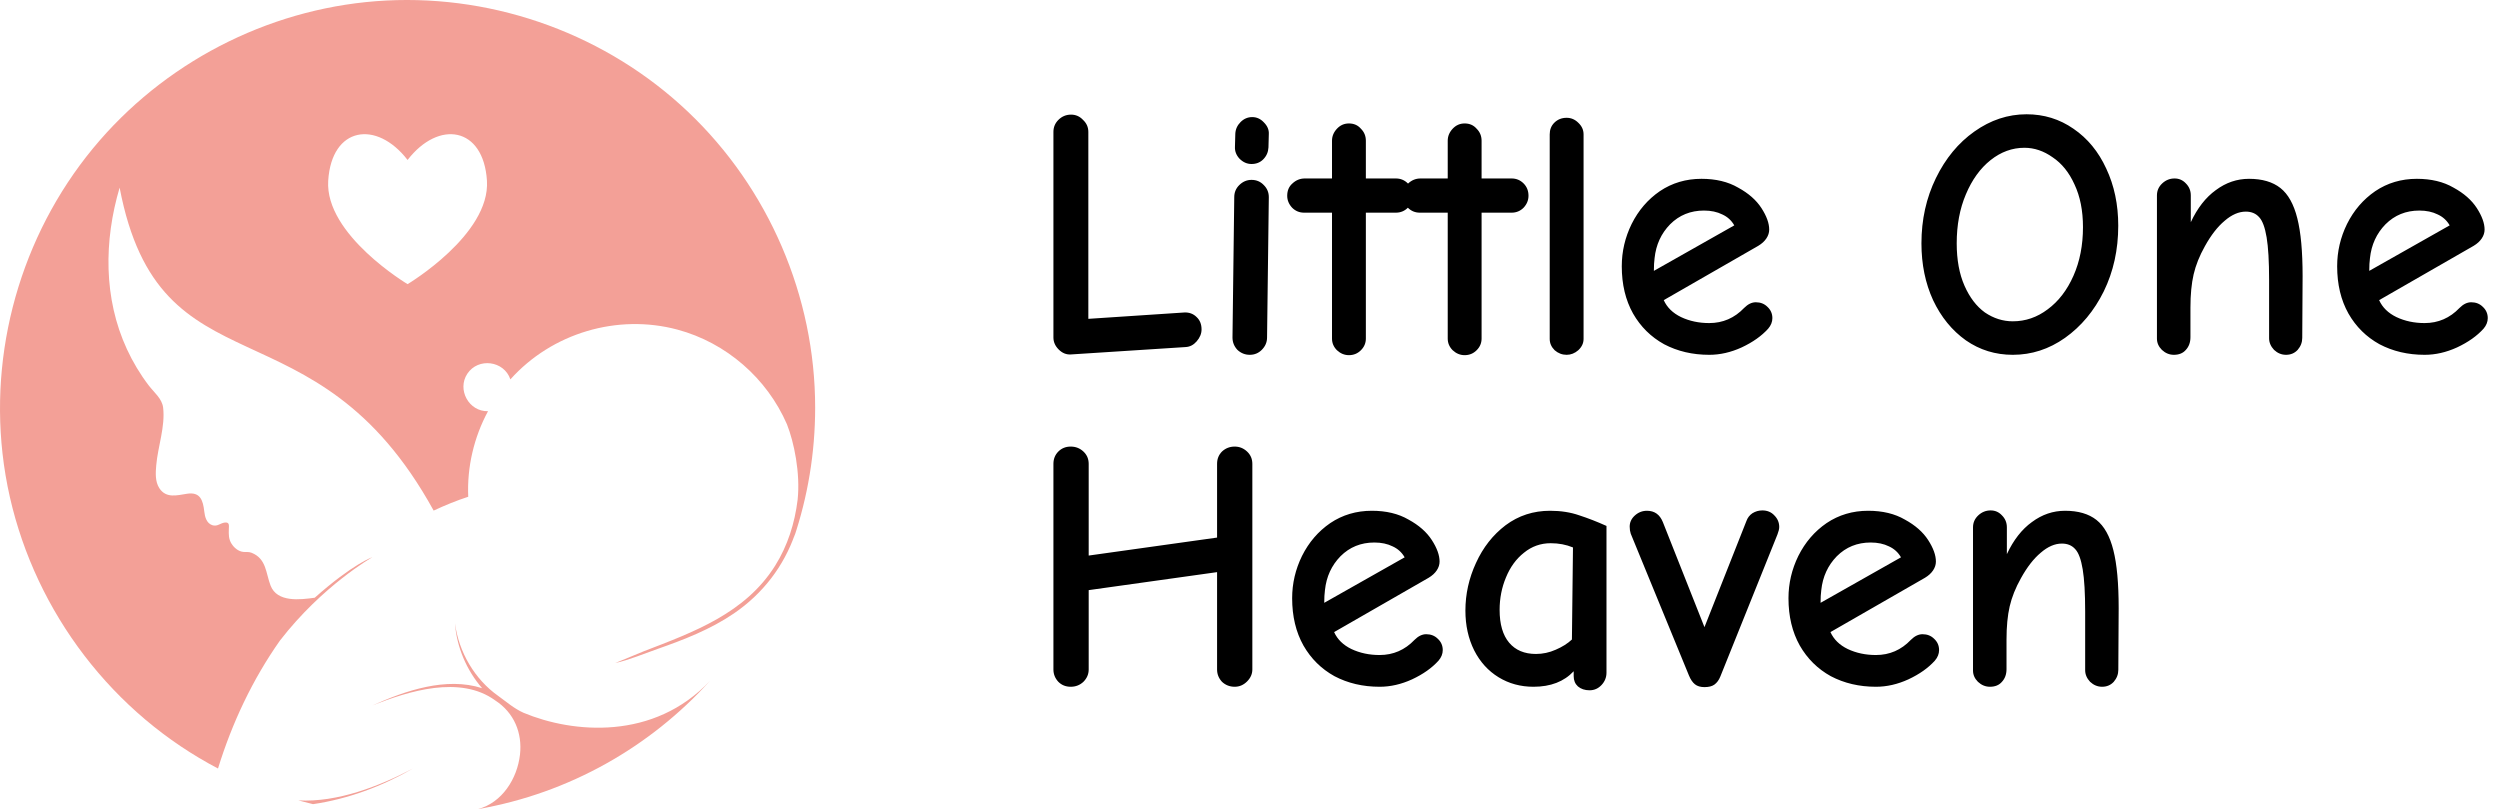
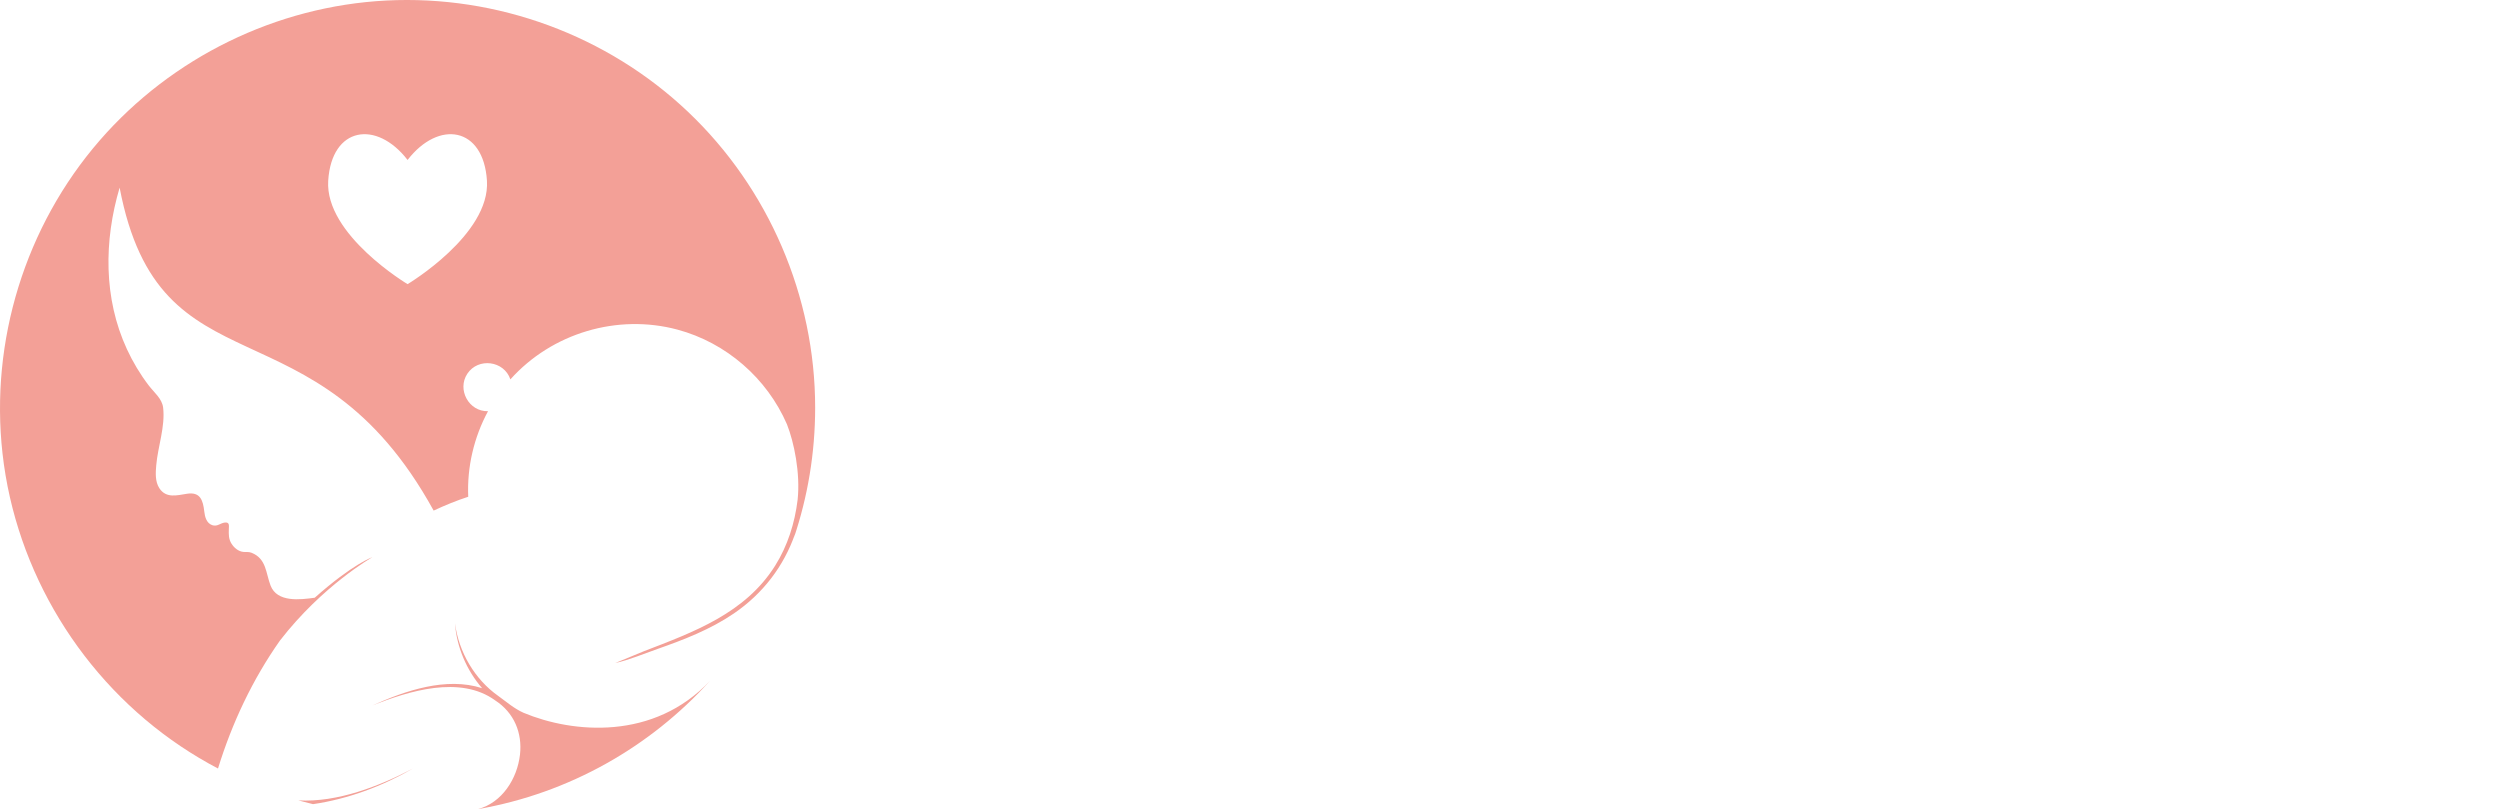
<svg xmlns="http://www.w3.org/2000/svg" width="241" height="78" viewBox="0 0 241 78" fill="none">
  <path d="M28.762 77.158C29.23 77.288 29.701 77.409 30.175 77.521C33.565 77.021 36.842 75.799 39.809 74.085C36.554 75.8 32.512 77.369 28.762 77.158Z" fill="#F3A097" />
  <path d="M50.473 68.714C49.559 68.305 48.84 67.673 48.038 67.093C45.756 65.487 44.223 62.854 43.86 60.086C44.017 62.361 44.984 64.624 46.476 66.341C42.995 65.223 39.081 66.582 35.896 68.008C39.378 66.62 44.366 65.063 47.737 67.52L47.737 67.52C49.556 68.698 50.368 70.65 50.125 72.76C49.861 75.058 48.408 77.379 46.072 78C54.896 76.465 62.709 71.985 68.463 65.611C63.037 71.415 55.211 70.692 50.473 68.714Z" fill="#F3A097" />
  <path d="M78.581 39.291C78.581 28.566 74.1 18.151 66.317 10.772C58.544 3.403 47.929 -0.499 37.234 0.051C26.64 0.597 16.564 5.532 9.61 13.539C2.441 21.793 -0.975 32.852 0.242 43.715C1.518 55.109 7.908 65.559 17.424 71.944C18.582 72.721 19.781 73.436 21.015 74.085C22.369 69.698 24.345 65.496 26.995 61.74C31.105 56.431 35.896 53.713 35.896 53.713C35.896 53.713 34.042 54.335 30.339 57.621C28.94 57.813 26.718 58.096 26.082 56.447C25.62 55.252 25.692 53.858 24.248 53.286C23.97 53.176 23.736 53.236 23.453 53.204C22.976 53.15 22.579 52.819 22.323 52.419C22.035 51.97 22.043 51.516 22.06 51.005C22.072 50.638 22.129 50.338 21.698 50.371C21.25 50.406 20.952 50.802 20.453 50.623C19.899 50.425 19.752 49.819 19.692 49.303C19.567 48.21 19.299 47.404 18.041 47.596C17.057 47.746 16.018 48.065 15.362 47.063C14.944 46.425 14.998 45.583 15.061 44.857C15.217 43.04 15.941 41.127 15.726 39.296C15.624 38.426 14.853 37.833 14.344 37.166C13.513 36.08 12.806 34.898 12.233 33.657C9.971 28.758 10.017 23.201 11.532 18.09C15.416 38.441 30.3 28.297 41.804 49.222C42.888 48.714 43.999 48.258 45.138 47.887C45.011 45.033 45.687 42.15 47.045 39.639C45.201 39.693 44.037 37.559 45.049 36.029C46.097 34.442 48.598 34.767 49.201 36.574C53.199 32.107 59.522 30.222 65.313 31.777C70.007 33.037 73.936 36.465 75.862 40.901C76.54 42.615 77.168 45.597 76.889 48.189C76.617 50.428 75.93 52.607 74.729 54.524C71.844 59.126 66.873 60.927 62.054 62.785L59.309 63.917C60.681 63.61 62.001 63.044 63.389 62.558C65.95 61.66 68.495 60.674 70.749 59.135C73.559 57.217 75.56 54.569 76.639 51.482C76.604 51.608 76.567 51.734 76.528 51.859C77.859 47.913 78.581 43.687 78.581 39.291ZM39.29 27.391C39.29 27.391 31.306 22.629 31.639 17.417C31.971 12.205 36.296 11.54 39.29 15.421C42.284 11.54 46.609 12.205 46.942 17.417C47.274 22.629 39.29 27.391 39.29 27.391Z" fill="#F3A097" />
-   <path d="M103.216 34.17C102.785 34.193 102.4 34.034 102.06 33.694C101.72 33.354 101.55 32.969 101.55 32.538V12.716C101.55 12.263 101.709 11.877 102.026 11.56C102.366 11.22 102.774 11.05 103.25 11.05C103.703 11.05 104.089 11.22 104.406 11.56C104.746 11.877 104.916 12.263 104.916 12.716V30.736L114.164 30.124C114.64 30.101 115.037 30.249 115.354 30.566C115.671 30.861 115.83 31.257 115.83 31.756C115.83 32.164 115.671 32.549 115.354 32.912C115.059 33.252 114.708 33.433 114.3 33.456L103.216 34.17ZM120.648 15.81C120.217 15.81 119.832 15.64 119.492 15.3C119.174 14.96 119.027 14.575 119.05 14.144L119.084 12.886C119.106 12.455 119.276 12.081 119.594 11.764C119.911 11.447 120.285 11.288 120.716 11.288C121.146 11.288 121.52 11.458 121.838 11.798C122.178 12.138 122.336 12.512 122.314 12.92L122.28 14.212C122.257 14.665 122.087 15.051 121.77 15.368C121.475 15.663 121.101 15.81 120.648 15.81ZM120.478 34.204C120.024 34.204 119.628 34.045 119.288 33.728C118.97 33.388 118.812 32.991 118.812 32.538L118.982 19.006C118.982 18.553 119.14 18.167 119.458 17.85C119.798 17.51 120.194 17.34 120.648 17.34C121.124 17.34 121.52 17.51 121.838 17.85C122.155 18.167 122.314 18.553 122.314 19.006L122.144 32.538C122.144 32.991 121.974 33.388 121.634 33.728C121.316 34.045 120.931 34.204 120.478 34.204ZM130.037 34.238C129.607 34.238 129.221 34.079 128.881 33.762C128.564 33.445 128.405 33.071 128.405 32.64V20.502H125.719C125.266 20.502 124.881 20.343 124.563 20.026C124.246 19.686 124.087 19.301 124.087 18.87C124.087 18.371 124.257 17.975 124.597 17.68C124.937 17.363 125.334 17.204 125.787 17.204H128.405V13.566C128.405 13.135 128.564 12.75 128.881 12.41C129.199 12.07 129.584 11.9 130.037 11.9C130.513 11.9 130.899 12.07 131.193 12.41C131.511 12.727 131.669 13.113 131.669 13.566V17.204H134.559C135.013 17.204 135.398 17.363 135.715 17.68C136.033 17.997 136.191 18.394 136.191 18.87C136.191 19.301 136.033 19.686 135.715 20.026C135.398 20.343 135.013 20.502 134.559 20.502H131.669V32.64C131.669 33.071 131.511 33.445 131.193 33.762C130.876 34.079 130.491 34.238 130.037 34.238ZM141.193 34.238C140.763 34.238 140.377 34.079 140.037 33.762C139.72 33.445 139.561 33.071 139.561 32.64V20.502H136.875C136.422 20.502 136.037 20.343 135.719 20.026C135.402 19.686 135.243 19.301 135.243 18.87C135.243 18.371 135.413 17.975 135.753 17.68C136.093 17.363 136.49 17.204 136.943 17.204H139.561V13.566C139.561 13.135 139.72 12.75 140.037 12.41C140.355 12.07 140.74 11.9 141.193 11.9C141.669 11.9 142.055 12.07 142.349 12.41C142.667 12.727 142.825 13.113 142.825 13.566V17.204H145.715C146.169 17.204 146.554 17.363 146.871 17.68C147.189 17.997 147.347 18.394 147.347 18.87C147.347 19.301 147.189 19.686 146.871 20.026C146.554 20.343 146.169 20.502 145.715 20.502H142.825V32.64C142.825 33.071 142.667 33.445 142.349 33.762C142.032 34.079 141.647 34.238 141.193 34.238ZM151.024 34.204C150.593 34.204 150.208 34.057 149.868 33.762C149.55 33.445 149.392 33.082 149.392 32.674V12.954C149.392 12.501 149.539 12.127 149.834 11.832C150.151 11.515 150.548 11.356 151.024 11.356C151.454 11.356 151.828 11.515 152.146 11.832C152.486 12.149 152.656 12.523 152.656 12.954V32.674C152.656 33.082 152.486 33.445 152.146 33.762C151.806 34.057 151.432 34.204 151.024 34.204ZM164.771 34.204C163.162 34.204 161.711 33.864 160.419 33.184C159.15 32.481 158.152 31.495 157.427 30.226C156.702 28.934 156.339 27.415 156.339 25.67C156.339 24.242 156.656 22.882 157.291 21.59C157.948 20.275 158.855 19.221 160.011 18.428C161.19 17.635 162.527 17.238 164.023 17.238C165.406 17.238 166.584 17.521 167.559 18.088C168.556 18.632 169.304 19.289 169.803 20.06C170.302 20.831 170.551 21.522 170.551 22.134C170.551 22.429 170.46 22.712 170.279 22.984C170.098 23.256 169.837 23.494 169.497 23.698L160.385 28.934C160.702 29.637 161.258 30.181 162.051 30.566C162.867 30.951 163.774 31.144 164.771 31.144C166.086 31.144 167.208 30.657 168.137 29.682C168.5 29.319 168.874 29.138 169.259 29.138C169.712 29.138 170.086 29.285 170.381 29.58C170.698 29.875 170.857 30.237 170.857 30.668C170.857 31.031 170.721 31.371 170.449 31.688C169.814 32.391 168.964 32.991 167.899 33.49C166.856 33.966 165.814 34.204 164.771 34.204ZM167.185 21.726C166.913 21.25 166.528 20.899 166.029 20.672C165.53 20.423 164.941 20.298 164.261 20.298C162.969 20.298 161.881 20.74 160.997 21.624C160.136 22.508 159.637 23.596 159.501 24.888C159.456 25.228 159.433 25.636 159.433 26.112L167.185 21.726ZM194.033 34.204C192.356 34.204 190.849 33.739 189.511 32.81C188.174 31.858 187.12 30.566 186.349 28.934C185.601 27.302 185.227 25.477 185.227 23.46C185.227 21.171 185.692 19.074 186.621 17.17C187.551 15.266 188.786 13.77 190.327 12.682C191.891 11.571 193.569 11.016 195.359 11.016C197.037 11.016 198.544 11.481 199.881 12.41C201.241 13.339 202.295 14.62 203.043 16.252C203.814 17.884 204.199 19.72 204.199 21.76C204.199 24.072 203.735 26.18 202.805 28.084C201.876 29.965 200.629 31.461 199.065 32.572C197.524 33.66 195.847 34.204 194.033 34.204ZM194.033 30.974C195.257 30.974 196.379 30.589 197.399 29.818C198.442 29.047 199.269 27.971 199.881 26.588C200.493 25.205 200.799 23.641 200.799 21.896C200.799 20.309 200.527 18.938 199.983 17.782C199.462 16.626 198.759 15.753 197.875 15.164C197.014 14.552 196.107 14.246 195.155 14.246C193.977 14.246 192.889 14.643 191.891 15.436C190.894 16.229 190.101 17.329 189.511 18.734C188.922 20.117 188.627 21.692 188.627 23.46C188.627 25.047 188.877 26.407 189.375 27.54C189.874 28.673 190.531 29.535 191.347 30.124C192.186 30.691 193.081 30.974 194.033 30.974ZM209.561 34.204C209.13 34.204 208.745 34.045 208.405 33.728C208.087 33.411 207.929 33.048 207.929 32.64V18.836C207.929 18.383 208.099 17.997 208.439 17.68C208.779 17.363 209.175 17.204 209.629 17.204C210.059 17.204 210.422 17.363 210.717 17.68C211.034 17.997 211.193 18.383 211.193 18.836V21.42C211.827 20.06 212.632 19.029 213.607 18.326C214.581 17.601 215.647 17.238 216.803 17.238C218.072 17.238 219.081 17.533 219.829 18.122C220.577 18.711 221.121 19.686 221.461 21.046C221.801 22.383 221.971 24.242 221.971 26.622L221.937 32.572C221.937 33.003 221.789 33.388 221.495 33.728C221.2 34.045 220.826 34.204 220.373 34.204C219.942 34.204 219.557 34.045 219.217 33.728C218.899 33.388 218.741 33.014 218.741 32.606V26.962C218.741 25.194 218.661 23.834 218.503 22.882C218.344 21.93 218.106 21.284 217.789 20.944C217.471 20.581 217.041 20.4 216.497 20.4C215.817 20.4 215.137 20.695 214.457 21.284C213.777 21.851 213.142 22.667 212.553 23.732C212.031 24.661 211.669 25.568 211.465 26.452C211.261 27.336 211.159 28.401 211.159 29.648V32.504C211.159 33.003 211.011 33.411 210.717 33.728C210.445 34.045 210.059 34.204 209.561 34.204ZM233.734 34.204C232.124 34.204 230.674 33.864 229.382 33.184C228.112 32.481 227.115 31.495 226.39 30.226C225.664 28.934 225.302 27.415 225.302 25.67C225.302 24.242 225.619 22.882 226.254 21.59C226.911 20.275 227.818 19.221 228.974 18.428C230.152 17.635 231.49 17.238 232.986 17.238C234.368 17.238 235.547 17.521 236.522 18.088C237.519 18.632 238.267 19.289 238.766 20.06C239.264 20.831 239.514 21.522 239.514 22.134C239.514 22.429 239.423 22.712 239.242 22.984C239.06 23.256 238.8 23.494 238.46 23.698L229.348 28.934C229.665 29.637 230.22 30.181 231.014 30.566C231.83 30.951 232.736 31.144 233.734 31.144C235.048 31.144 236.17 30.657 237.1 29.682C237.462 29.319 237.836 29.138 238.222 29.138C238.675 29.138 239.049 29.285 239.344 29.58C239.661 29.875 239.82 30.237 239.82 30.668C239.82 31.031 239.684 31.371 239.412 31.688C238.777 32.391 237.927 32.991 236.862 33.49C235.819 33.966 234.776 34.204 233.734 34.204ZM236.148 21.726C235.876 21.25 235.49 20.899 234.992 20.672C234.493 20.423 233.904 20.298 233.224 20.298C231.932 20.298 230.844 20.74 229.96 21.624C229.098 22.508 228.6 23.596 228.464 24.888C228.418 25.228 228.396 25.636 228.396 26.112L236.148 21.726ZM103.216 66.204C102.74 66.204 102.343 66.045 102.026 65.728C101.709 65.388 101.55 64.991 101.55 64.538V44.716C101.55 44.24 101.709 43.843 102.026 43.526C102.343 43.209 102.74 43.05 103.216 43.05C103.692 43.05 104.1 43.209 104.44 43.526C104.78 43.843 104.95 44.24 104.95 44.716V53.556L117.326 51.822V44.716C117.326 44.24 117.485 43.843 117.802 43.526C118.142 43.209 118.55 43.05 119.026 43.05C119.479 43.05 119.876 43.209 120.216 43.526C120.556 43.843 120.726 44.24 120.726 44.716V64.538C120.726 64.969 120.556 65.354 120.216 65.694C119.876 66.034 119.479 66.204 119.026 66.204C118.55 66.204 118.142 66.045 117.802 65.728C117.485 65.388 117.326 64.991 117.326 64.538V55.154L104.95 56.888V64.538C104.95 64.991 104.78 65.388 104.44 65.728C104.1 66.045 103.692 66.204 103.216 66.204ZM132.995 66.204C131.386 66.204 129.935 65.864 128.643 65.184C127.374 64.481 126.377 63.495 125.651 62.226C124.926 60.934 124.563 59.415 124.563 57.67C124.563 56.242 124.881 54.882 125.515 53.59C126.173 52.275 127.079 51.221 128.235 50.428C129.414 49.635 130.751 49.238 132.247 49.238C133.63 49.238 134.809 49.521 135.783 50.088C136.781 50.632 137.529 51.289 138.027 52.06C138.526 52.831 138.775 53.522 138.775 54.134C138.775 54.429 138.685 54.712 138.503 54.984C138.322 55.256 138.061 55.494 137.721 55.698L128.609 60.934C128.927 61.637 129.482 62.181 130.275 62.566C131.091 62.951 131.998 63.144 132.995 63.144C134.31 63.144 135.432 62.657 136.361 61.682C136.724 61.319 137.098 61.138 137.483 61.138C137.937 61.138 138.311 61.285 138.605 61.58C138.923 61.875 139.081 62.237 139.081 62.668C139.081 63.031 138.945 63.371 138.673 63.688C138.039 64.391 137.189 64.991 136.123 65.49C135.081 65.966 134.038 66.204 132.995 66.204ZM135.409 53.726C135.137 53.25 134.752 52.899 134.253 52.672C133.755 52.423 133.165 52.298 132.485 52.298C131.193 52.298 130.105 52.74 129.221 53.624C128.36 54.508 127.861 55.596 127.725 56.888C127.68 57.228 127.657 57.636 127.657 58.112L135.409 53.726ZM153.233 66.544C152.779 66.544 152.405 66.419 152.111 66.17C151.839 65.921 151.703 65.592 151.703 65.184V64.708C150.773 65.705 149.481 66.204 147.827 66.204C146.58 66.204 145.458 65.898 144.461 65.286C143.463 64.674 142.681 63.813 142.115 62.702C141.548 61.569 141.265 60.288 141.265 58.86C141.265 57.273 141.605 55.743 142.285 54.27C142.965 52.774 143.917 51.561 145.141 50.632C146.387 49.703 147.815 49.238 149.425 49.238C150.467 49.238 151.408 49.385 152.247 49.68C153.085 49.952 153.958 50.292 154.865 50.7V64.844C154.865 65.297 154.706 65.694 154.389 66.034C154.071 66.374 153.686 66.544 153.233 66.544ZM148.065 63.042C148.722 63.042 149.357 62.906 149.969 62.634C150.603 62.362 151.125 62.033 151.533 61.648L151.635 52.774C150.977 52.502 150.263 52.366 149.493 52.366C148.518 52.366 147.657 52.672 146.909 53.284C146.161 53.873 145.583 54.667 145.175 55.664C144.767 56.639 144.563 57.681 144.563 58.792C144.563 60.175 144.869 61.229 145.481 61.954C146.093 62.679 146.954 63.042 148.065 63.042ZM164.31 66.238C163.925 66.238 163.619 66.147 163.392 65.966C163.166 65.785 162.973 65.501 162.814 65.116L157.204 51.448C157.136 51.244 157.102 51.017 157.102 50.768C157.102 50.36 157.261 50.009 157.578 49.714C157.918 49.397 158.315 49.238 158.768 49.238C159.494 49.238 160.004 49.601 160.298 50.326L164.31 60.458L168.356 50.224C168.47 49.907 168.662 49.657 168.934 49.476C169.229 49.295 169.546 49.204 169.886 49.204C170.362 49.204 170.748 49.363 171.042 49.68C171.36 49.997 171.518 50.371 171.518 50.802C171.518 50.983 171.462 51.221 171.348 51.516L165.84 65.218C165.704 65.558 165.512 65.819 165.262 66C165.036 66.159 164.718 66.238 164.31 66.238ZM180.841 66.204C179.232 66.204 177.781 65.864 176.489 65.184C175.22 64.481 174.223 63.495 173.497 62.226C172.772 60.934 172.409 59.415 172.409 57.67C172.409 56.242 172.727 54.882 173.361 53.59C174.019 52.275 174.925 51.221 176.081 50.428C177.26 49.635 178.597 49.238 180.093 49.238C181.476 49.238 182.655 49.521 183.629 50.088C184.627 50.632 185.375 51.289 185.873 52.06C186.372 52.831 186.621 53.522 186.621 54.134C186.621 54.429 186.531 54.712 186.349 54.984C186.168 55.256 185.907 55.494 185.567 55.698L176.455 60.934C176.773 61.637 177.328 62.181 178.121 62.566C178.937 62.951 179.844 63.144 180.841 63.144C182.156 63.144 183.278 62.657 184.207 61.682C184.57 61.319 184.944 61.138 185.329 61.138C185.783 61.138 186.157 61.285 186.451 61.58C186.769 61.875 186.927 62.237 186.927 62.668C186.927 63.031 186.791 63.371 186.519 63.688C185.885 64.391 185.035 64.991 183.969 65.49C182.927 65.966 181.884 66.204 180.841 66.204ZM183.255 53.726C182.983 53.25 182.598 52.899 182.099 52.672C181.601 52.423 181.011 52.298 180.331 52.298C179.039 52.298 177.951 52.74 177.067 53.624C176.206 54.508 175.707 55.596 175.571 56.888C175.526 57.228 175.503 57.636 175.503 58.112L183.255 53.726ZM191.83 66.204C191.4 66.204 191.014 66.045 190.674 65.728C190.357 65.411 190.198 65.048 190.198 64.64V50.836C190.198 50.383 190.368 49.997 190.708 49.68C191.048 49.363 191.445 49.204 191.898 49.204C192.329 49.204 192.692 49.363 192.986 49.68C193.304 49.997 193.462 50.383 193.462 50.836V53.42C194.097 52.06 194.902 51.029 195.876 50.326C196.851 49.601 197.916 49.238 199.072 49.238C200.342 49.238 201.35 49.533 202.098 50.122C202.846 50.711 203.39 51.686 203.73 53.046C204.07 54.383 204.24 56.242 204.24 58.622L204.206 64.572C204.206 65.003 204.059 65.388 203.764 65.728C203.47 66.045 203.096 66.204 202.642 66.204C202.212 66.204 201.826 66.045 201.486 65.728C201.169 65.388 201.01 65.014 201.01 64.606V58.962C201.01 57.194 200.931 55.834 200.772 54.882C200.614 53.93 200.376 53.284 200.058 52.944C199.741 52.581 199.31 52.4 198.766 52.4C198.086 52.4 197.406 52.695 196.726 53.284C196.046 53.851 195.412 54.667 194.822 55.732C194.301 56.661 193.938 57.568 193.734 58.452C193.53 59.336 193.428 60.401 193.428 61.648V64.504C193.428 65.003 193.281 65.411 192.986 65.728C192.714 66.045 192.329 66.204 191.83 66.204Z" fill="black" />
</svg>